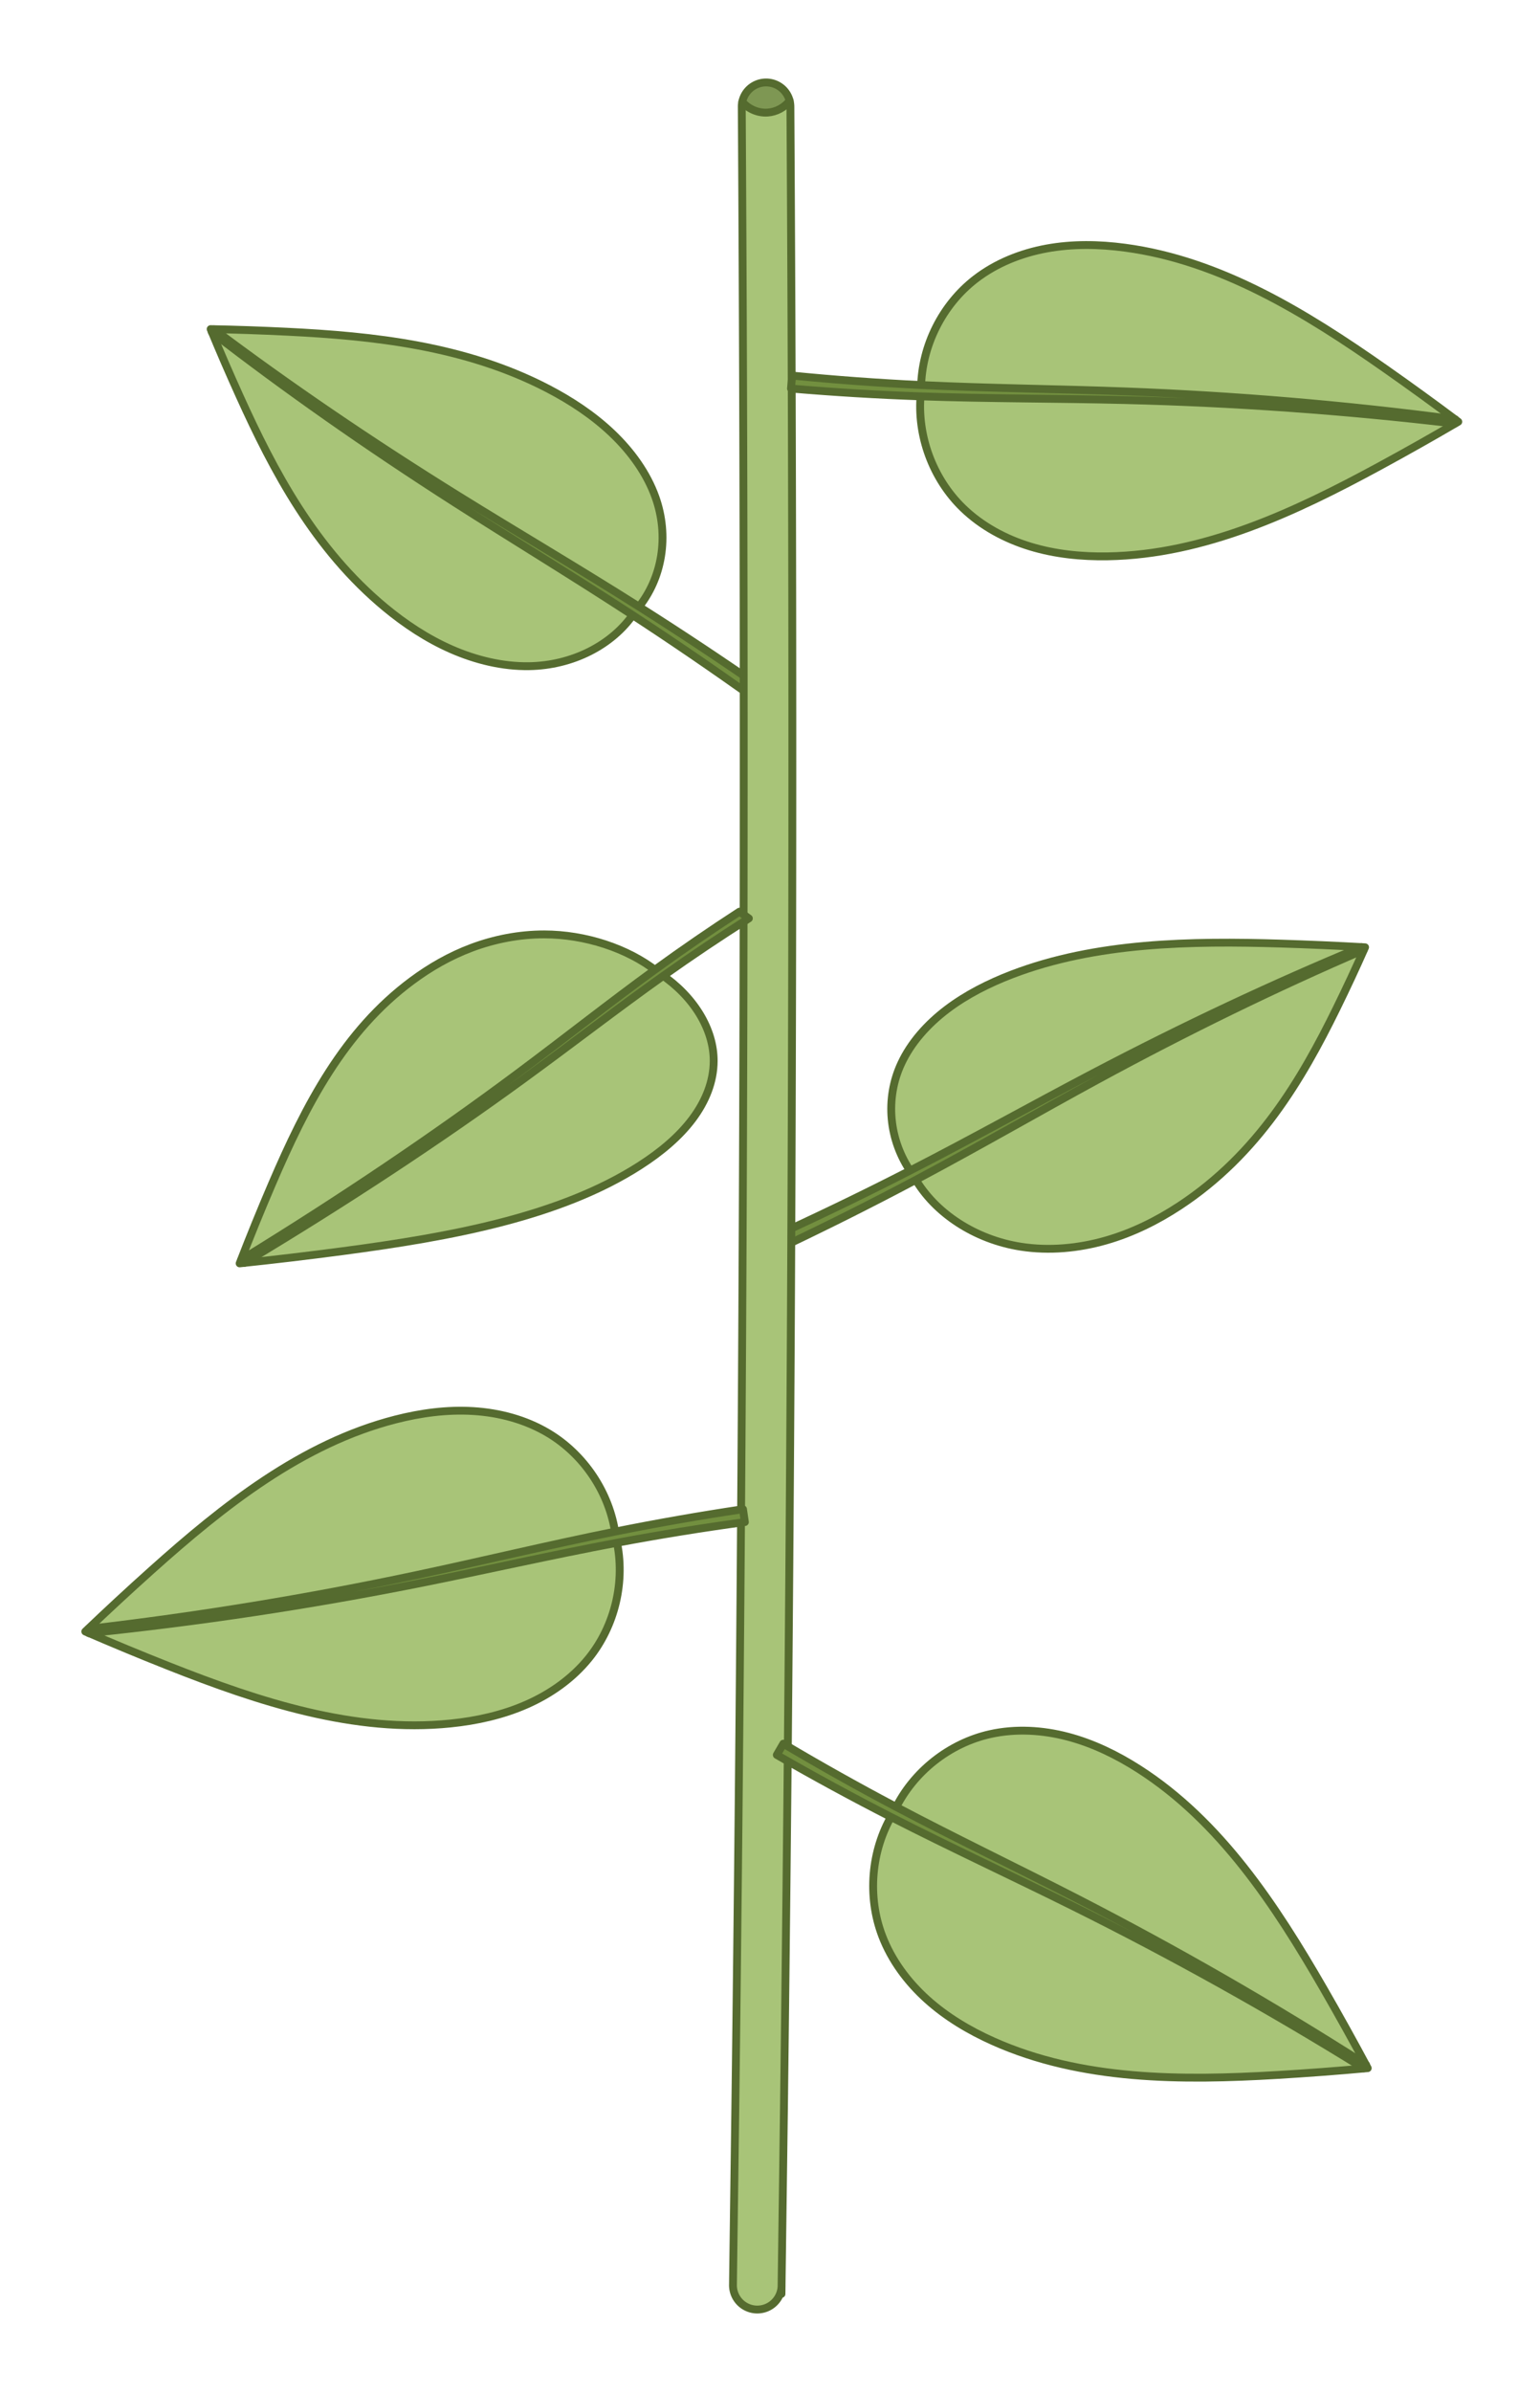
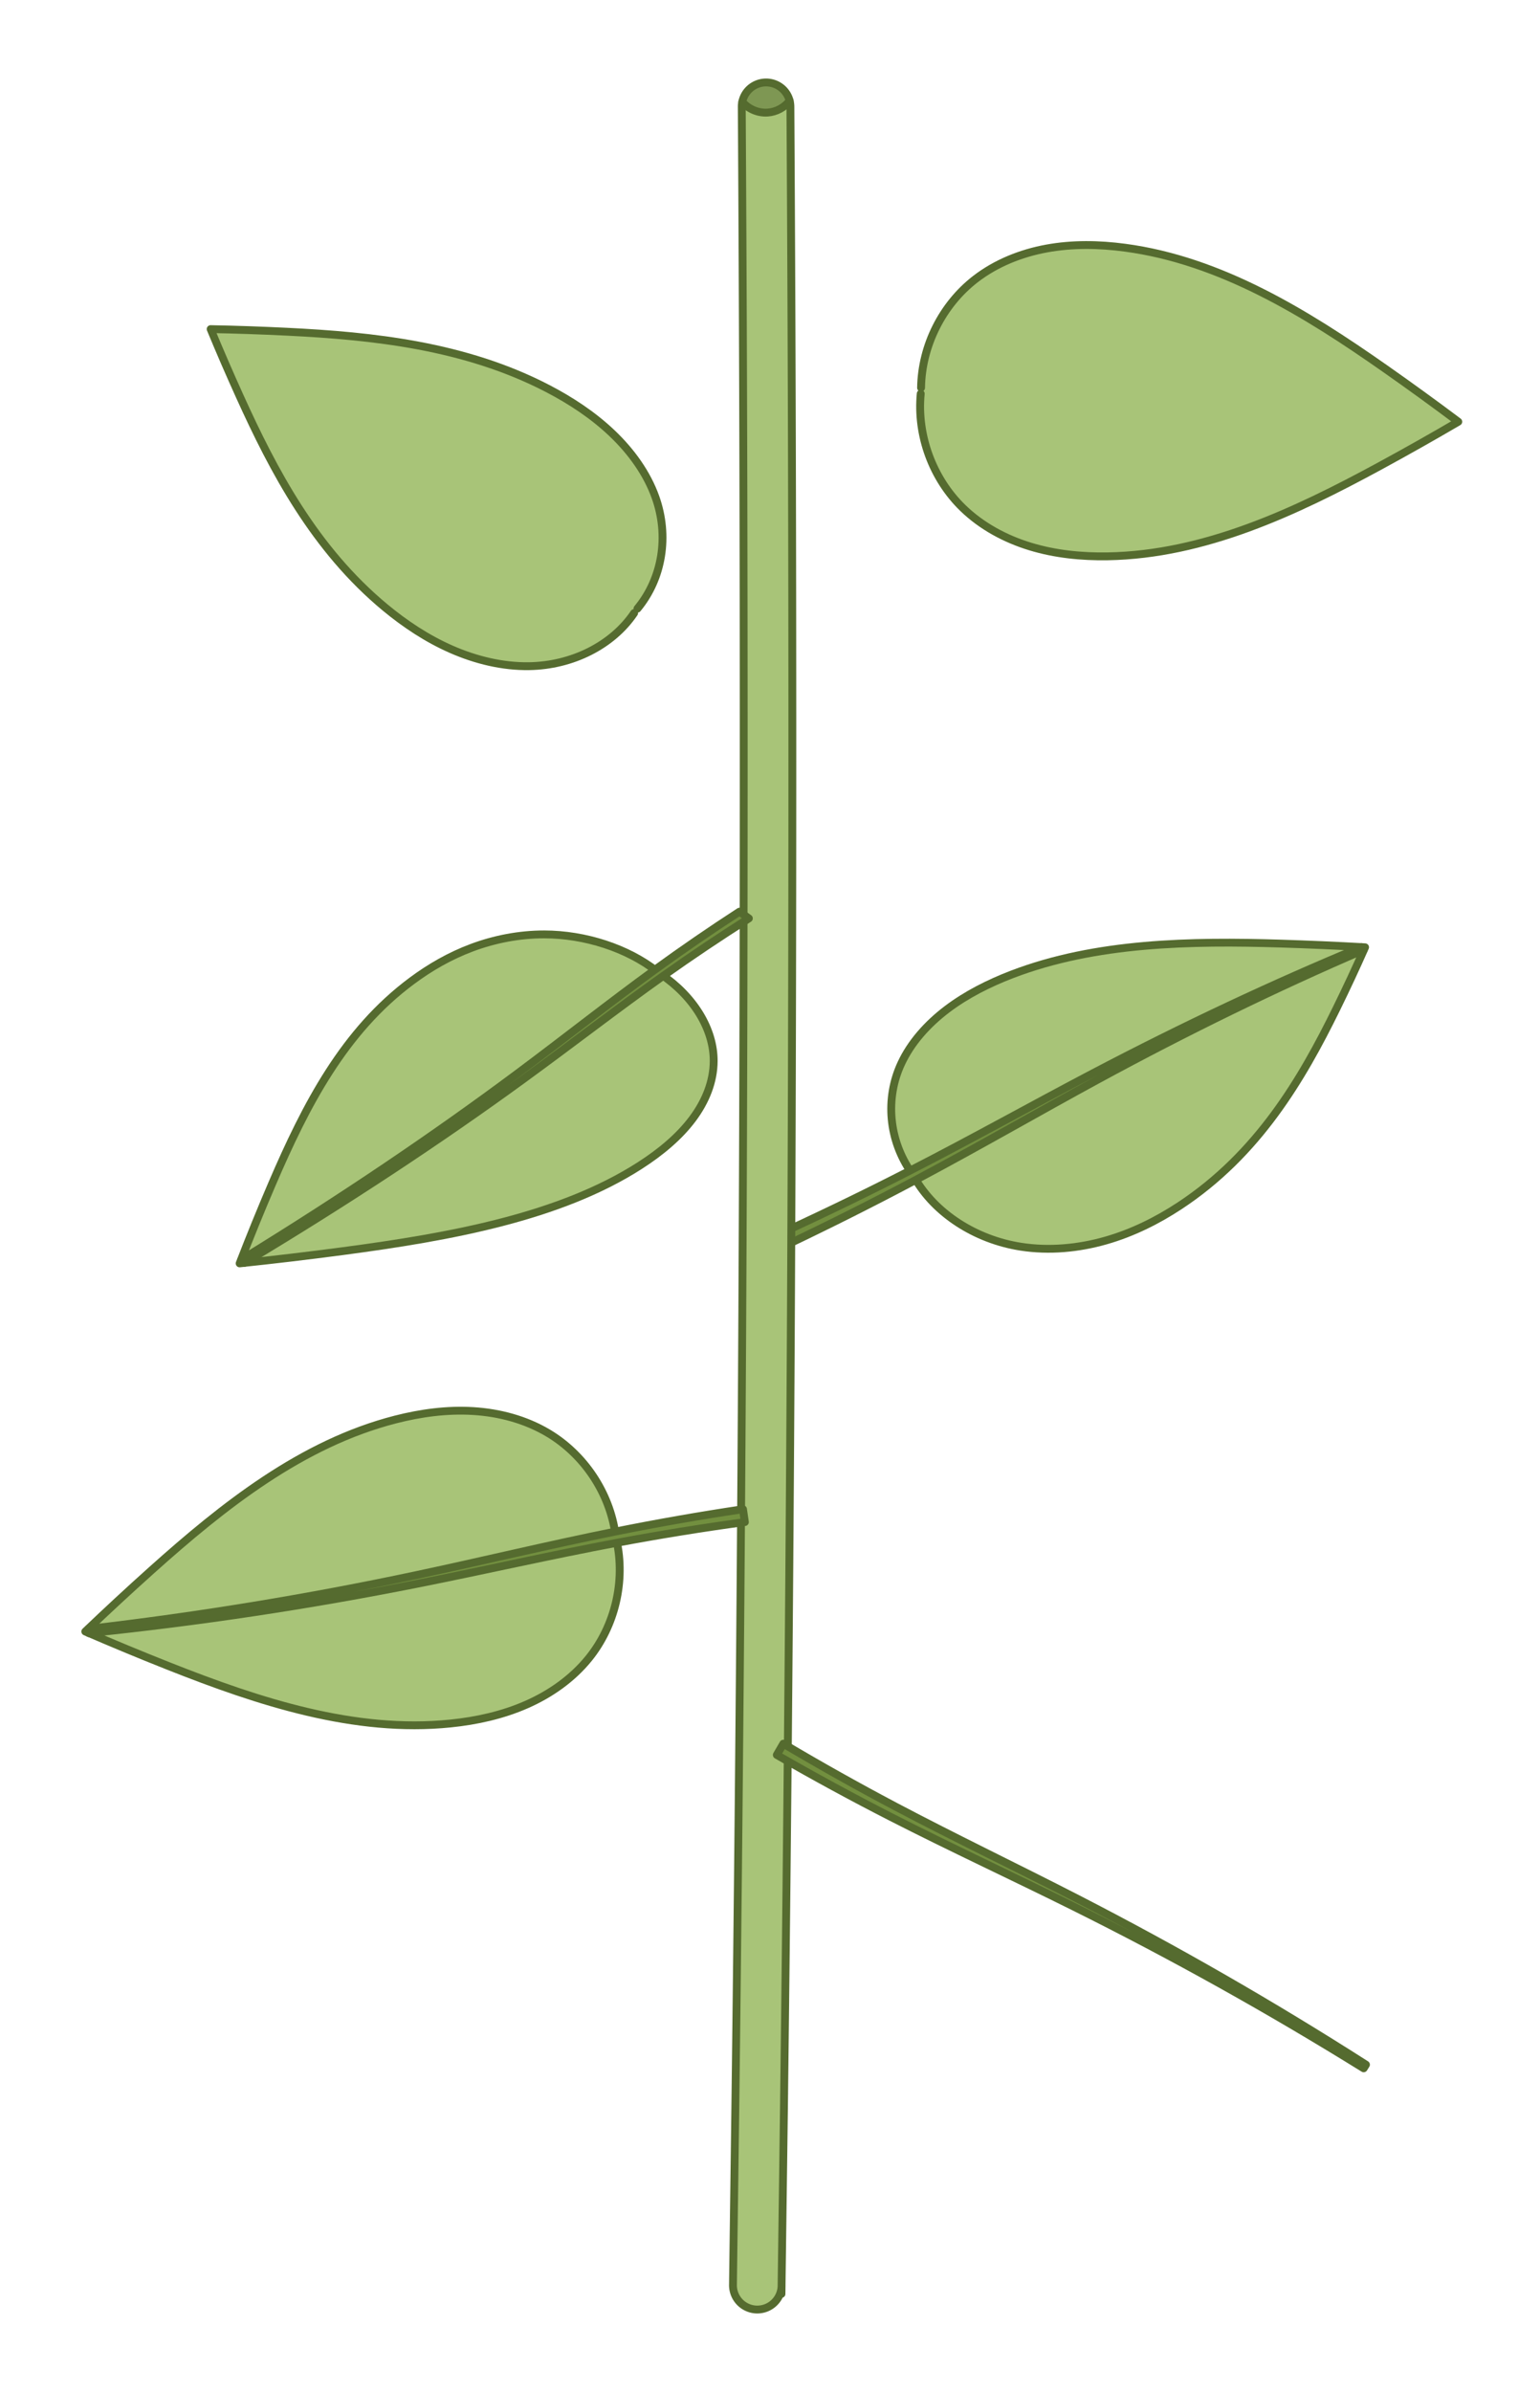
<svg xmlns="http://www.w3.org/2000/svg" id="svg3915" version="1.1" viewBox="0 0 196.237 304.562" height="304.562mm" width="196.237mm">
  <defs id="defs3909" />
  <g transform="translate(-139.486,149.653)" id="layer1">
    <g transform="translate(-62.312,-80.09)" id="g4721">
      <g id="g9836" transform="translate(-624.47,-477.914)">
        <g style="stroke-width:2.505" transform="matrix(0.197,0.346,-0.348,0.197,1078.381,301.142)" id="g9209">
          <path id="path9205" d="m 100.196,215.969 c -12.746,1.159 -24.832,-4.368 -31.985,-14.312 -4.338,-6.031 -6.883,-13.515 -7.927,-21.302 -1.027,-7.66 -0.644,-15.65 0.545,-23.505 4.271,-28.211 18.818,-54.75 33.86,-79.359 4.662,-7.627 9.413,-15.179 14.254,-22.658 4.24,5.686 8.455,11.587 12.642,17.706 14.022,20.496 28.077,44.502 30.065,74.443 0.558,8.404 0.125,17.16 -1.972,25.824 -2.118,8.754 -5.965,17.356 -11.684,24.528 -9.187,11.52 -22.917,18.545 -35.982,18.552" style="font-variation-settings:normal;vector-effect:none;fill:#a8c478;fill-opacity:1;stroke:#556b2f;stroke-width:2.505;stroke-linecap:round;stroke-linejoin:round;stroke-miterlimit:4;stroke-dasharray:none;stroke-dashoffset:0;stroke-opacity:1;stop-color:#000000" transform="translate(292.287,396.917)" />
          <path style="font-variation-settings:normal;opacity:1;vector-effect:none;fill:#728f3f;fill-opacity:1;stroke:#556b2f;stroke-width:2.505;stroke-linecap:round;stroke-linejoin:round;stroke-miterlimit:4;stroke-dasharray:none;stroke-dashoffset:0;stroke-opacity:1;stop-color:#000000;stop-opacity:1" d="m 392.838,659.08 -4.137,-0.165 c 1.342,-15.654 2.317,-30.96 2.936,-45.895 0.943,-22.731 1.058,-44.602 1.736,-65.767 l 0,-10e-6 c 1.059,-33.037 3.499,-64.512 7.214,-94.546 l 1.169,-0.162 c -3.287,29.986 -5.273,61.399 -5.848,94.355 v 0 c -0.369,21.127 -0.161,43.017 -0.776,65.897 l 0,10e-6 c -0.405,15.042 -1.165,30.477 -2.293,46.283 z" id="path9207" />
        </g>
        <g style="stroke-width:2.505" transform="matrix(0.226,-0.328,0.328,0.228,617.615,474.433)" id="g9241">
          <path id="path9237" d="m 97.809,216.795 c -12.482,0.094 -25.066,-6.781 -33.12,-17.977 -4.935,-6.86 -8.13,-15.104 -9.782,-23.513 -1.627,-8.283 -1.795,-16.725 -1.106,-24.891 2.458,-29.136 15.541,-54.164 28.875,-76.401 4.054,-6.761 8.164,-13.365 12.329,-19.814 4.465,6.686 8.889,13.534 13.27,20.546 14.452,23.131 28.844,49.165 32.674,78.714 1.074,8.287 1.291,16.793 0.017,25.029 -1.292,8.357 -4.158,16.424 -8.846,22.952 -7.637,10.633 -20.011,16.528 -32.549,15.426" style="font-variation-settings:normal;vector-effect:none;fill:#a8c478;fill-opacity:1;stroke:#556b2f;stroke-width:2.505;stroke-linecap:round;stroke-linejoin:round;stroke-miterlimit:4;stroke-dasharray:none;stroke-dashoffset:0;stroke-opacity:1;stop-color:#000000" transform="translate(292.287,396.917)" />
-           <path style="font-variation-settings:normal;opacity:1;vector-effect:none;fill:#728f3f;fill-opacity:1;stroke:#556b2f;stroke-width:2.505;stroke-linecap:round;stroke-linejoin:round;stroke-miterlimit:4;stroke-dasharray:none;stroke-dashoffset:0;stroke-opacity:1;stop-color:#000000;stop-opacity:1" d="m 393.704,661.277 -4.049,-0.349 c 0.205,-16.109 0.075,-31.828 -0.375,-47.151 -0.683,-23.257 -2.11,-45.661 -2.935,-67.221 l 0,-10e-6 c -1.284,-33.536 -1.111,-65.059 0.391,-94.623 l 1.115,0.106 c -1.086,29.573 -0.816,61.067 0.933,94.529 v 0 c 1.125,21.511 2.864,43.911 3.879,67.281 l 0,10e-6 c 0.668,15.4 1.02,31.211 1.041,47.428 z" id="path9239" />
        </g>
        <path id="path9014" d="m 920.79,421.968 c 0.185,30.815 0.416,85.529 0.065,153.853 l 0,0 c -0.232,44.995 -0.639,80.82 -0.876,99.94 v 0 c -0.059,4.74 -0.252,18.769 -0.311,23.509 a 3.098,3.098 90 0 0 6.196,0.087 c -0.112,7.946 0.423,-31.465 0.311,-23.52 v 0 c 0.237,-19.129 0.644,-54.97 0.876,-99.985 l 0,0 c 0.352,-68.355 0.12,-123.094 -0.065,-153.922 a 3.098,3.098 90 0 0 -6.197,0.037 z" style="font-variation-settings:normal;vector-effect:none;fill:#a8c478;fill-opacity:1;fill-rule:nonzero;stroke:#556b2f;stroke-width:1;stroke-linecap:round;stroke-linejoin:round;stroke-miterlimit:4;stroke-dasharray:none;stroke-dashoffset:0;stroke-opacity:1;stop-color:#000000" />
        <path id="path9117" d="m 920.855,421.317 c 0.784,0.929 2.025,1.453 3.238,1.367 1.088,-0.077 2.132,-0.638 2.797,-1.501" style="font-variation-settings:normal;opacity:1;vector-effect:none;fill:#a8c478;fill-opacity:1;stroke:#556b2f;stroke-width:1;stroke-linecap:round;stroke-linejoin:round;stroke-miterlimit:4;stroke-dasharray:none;stroke-dashoffset:0;stroke-opacity:1;stop-color:#000000;stop-opacity:1" />
        <g style="stroke-width:2.505" transform="matrix(-0.188,0.351,-0.352,-0.19,1231.562,618.281)" id="g8665-2">
-           <path id="path8465-7" d="M 100.353,220.769 C 86.978,221.311 73.483,215.487 64.702,205.383 59.234,199.09 55.598,191.322 53.626,183.222 51.654,175.122 51.3,166.686 51.924,158.372 54.227,127.677 69.459,99.567 85.69,73.412 c 5.071,-8.171 10.274,-16.261 15.606,-24.265 5.332,8.004 10.534,16.094 15.606,24.265 16.231,26.155 31.462,54.265 33.766,84.96 0.624,8.314 0.27,16.75 -1.702,24.85 -1.972,8.1 -5.608,15.868 -11.076,22.161 -8.78,10.104 -22.276,15.929 -35.651,15.386" style="font-variation-settings:normal;vector-effect:none;fill:#a8c478;fill-opacity:1;stroke:#556b2f;stroke-width:2.505;stroke-linecap:round;stroke-linejoin:round;stroke-miterlimit:4;stroke-dasharray:none;stroke-dashoffset:0;stroke-opacity:1;stop-color:#000000" transform="translate(292.287,396.917)" />
          <path style="font-variation-settings:normal;opacity:1;vector-effect:none;fill:#728f3f;fill-opacity:1;stroke:#556b2f;stroke-width:2.505;stroke-linecap:round;stroke-linejoin:round;stroke-miterlimit:4;stroke-dasharray:none;stroke-dashoffset:0;stroke-opacity:1;stop-color:#000000;stop-opacity:1" d="m 395.28,659.08 -4.158,-0.143 c 0.561,-13.71 0.776,-27.437 0.643,-41.162 -0.207,-21.538 -1.272,-43.105 -1.716,-64.713 0,0 0,-10e-6 0,-10e-6 -0.726,-35.355 0.216,-70.733 2.82,-105.977 l 1.384,0.093 c -2.14,35.232 -2.618,70.554 -1.432,105.809 0,0 0,0 0,0 0.725,21.548 2.072,43.101 2.564,64.73 0,0 0,0 0,1e-5 0.314,13.784 0.279,27.577 -0.105,41.364 z" id="path8550-0" />
        </g>
        <g id="g9193" transform="matrix(-0.071,-0.392,0.394,-0.07,689.333,801.595)" style="stroke-width:2.505">
          <path transform="translate(292.287,396.917)" style="font-variation-settings:normal;vector-effect:none;fill:#a8c478;fill-opacity:1;stroke:#556b2f;stroke-width:2.505;stroke-linecap:round;stroke-linejoin:round;stroke-miterlimit:4;stroke-dasharray:none;stroke-dashoffset:0;stroke-opacity:1;stop-color:#000000" d="M 100.353,220.769 C 86.978,221.311 73.483,215.487 64.702,205.383 59.234,199.09 55.598,191.322 53.626,183.222 51.654,175.122 51.3,166.686 51.924,158.372 54.227,127.677 69.459,99.567 85.69,73.412 c 5.071,-8.171 10.274,-16.261 15.606,-24.265 5.332,8.004 10.534,16.094 15.606,24.265 16.231,26.155 31.462,54.265 33.766,84.96 0.624,8.314 0.27,16.75 -1.702,24.85 -1.972,8.1 -5.608,15.868 -11.076,22.161 -8.78,10.104 -22.276,15.929 -35.651,15.386" id="path9189" />
          <path id="path9191" d="m 395.28,659.08 -4.158,-0.143 c 0.561,-13.71 0.776,-27.437 0.643,-41.162 -0.207,-21.538 -1.272,-43.105 -1.716,-64.713 0,0 0,-10e-6 0,-10e-6 -0.726,-35.355 0.216,-70.733 2.82,-105.977 l 1.384,0.093 c -2.14,35.232 -2.618,70.554 -1.432,105.809 0,0 0,0 0,0 0.725,21.548 2.072,43.101 2.564,64.73 0,0 0,0 0,1e-5 0.314,13.784 0.279,27.577 -0.105,41.364 z" style="font-variation-settings:normal;opacity:1;vector-effect:none;fill:#728f3f;fill-opacity:1;stroke:#556b2f;stroke-width:2.505;stroke-linecap:round;stroke-linejoin:round;stroke-miterlimit:4;stroke-dasharray:none;stroke-dashoffset:0;stroke-opacity:1;stop-color:#000000;stop-opacity:1" />
        </g>
        <g id="g9225" transform="matrix(-0.272,-0.291,0.293,-0.272,837.966,812.763)" style="stroke-width:2.505">
          <path transform="translate(292.287,396.917)" style="font-variation-settings:normal;vector-effect:none;fill:#a8c478;fill-opacity:1;stroke:#556b2f;stroke-width:2.505;stroke-linecap:round;stroke-linejoin:round;stroke-miterlimit:4;stroke-dasharray:none;stroke-dashoffset:0;stroke-opacity:1;stop-color:#000000" d="m 99.598,214.499 c -12.248,2.773 -24.274,0.36 -31.73,-6.611 -4.773,-4.462 -7.679,-10.623 -8.932,-17.478 -1.276,-6.979 -0.876,-14.638 0.53,-22.442 5.359,-29.746 24.421,-59.489 44.626,-87.812 6.371,-8.931 12.892,-17.818 19.558,-26.651 4.115,8.429 7.984,16.74 11.617,24.933 11.041,24.905 20.065,49.839 17.077,76.684 -0.782,7.025 -2.398,14.179 -5.308,21.183 -2.883,6.94 -7.094,13.79 -12.627,19.694 -8.884,9.478 -21.33,16.344 -33.117,18.177" id="path9221" />
          <path id="path9223" d="m 389.54,643.317 -3.621,0.702 c 1.992,-10.623 3.717,-21.416 5.167,-32.381 2.342,-17.707 3.974,-35.956 6.262,-55.026 l 0,-10e-6 c 3.935,-32.79 9.795,-67.856 17.703,-105.061 l 1.392,0.059 c -7.473,37.104 -12.919,72.004 -16.468,104.578 v 0 c -2.063,18.936 -3.485,37.089 -5.629,54.781 l 0,10e-6 c -1.327,10.951 -2.932,21.733 -4.806,32.348 z" style="font-variation-settings:normal;opacity:1;vector-effect:none;fill:#728f3f;fill-opacity:1;stroke:#556b2f;stroke-width:2.505;stroke-linecap:round;stroke-linejoin:round;stroke-miterlimit:4;stroke-dasharray:none;stroke-dashoffset:0;stroke-opacity:1;stop-color:#000000;stop-opacity:1" />
        </g>
        <g id="g9257" transform="matrix(-0.022,0.398,-0.399,-0.023,1198.731,315.661)" style="stroke-width:2.505">
          <path transform="translate(292.287,396.917)" style="font-variation-settings:normal;vector-effect:none;fill:#a8c478;fill-opacity:1;stroke:#556b2f;stroke-width:2.505;stroke-linecap:round;stroke-linejoin:round;stroke-miterlimit:4;stroke-dasharray:none;stroke-dashoffset:0;stroke-opacity:1;stop-color:#000000" d="M 100.353,220.769 C 86.978,221.311 73.483,215.487 64.702,205.383 59.234,199.09 55.598,191.322 53.626,183.222 51.654,175.122 51.3,166.686 51.924,158.372 54.227,127.677 69.459,99.567 85.69,73.412 c 5.071,-8.171 10.274,-16.261 15.606,-24.265 5.332,8.004 10.534,16.094 15.606,24.265 16.231,26.155 31.462,54.265 33.766,84.96 0.624,8.314 0.27,16.75 -1.702,24.85 -1.972,8.1 -5.608,15.868 -11.076,22.161 -8.78,10.104 -22.276,15.929 -35.651,15.386" id="path9253" />
-           <path id="path9255" d="m 395.28,659.08 -4.158,-0.143 c 0.561,-13.71 0.776,-27.437 0.643,-41.162 -0.207,-21.538 -1.272,-43.105 -1.716,-64.713 0,0 0,-10e-6 0,-10e-6 -0.726,-35.355 0.216,-70.733 2.82,-105.977 l 1.384,0.093 c -2.14,35.232 -2.618,70.554 -1.432,105.809 0,0 0,0 0,0 0.725,21.548 2.072,43.101 2.564,64.73 0,0 0,0 0,1e-5 0.314,13.784 0.279,27.577 -0.105,41.364 z" style="font-variation-settings:normal;opacity:1;vector-effect:none;fill:#728f3f;fill-opacity:1;stroke:#556b2f;stroke-width:2.505;stroke-linecap:round;stroke-linejoin:round;stroke-miterlimit:4;stroke-dasharray:none;stroke-dashoffset:0;stroke-opacity:1;stop-color:#000000;stop-opacity:1" />
        </g>
      </g>
      <path style="fill:#556b2f;fill-opacity:0.5;stroke:none;stroke-width:0.05;stroke-linecap:round;stroke-linejoin:round;paint-order:markers fill stroke;stop-color:#000000" d="m 299.333,-58.815 c -0.912,0 -1.765,0.512 -2.267,1.262 -0.191,0.292 -0.539,0.709 -0.258,1.047 0.968,0.937 2.467,1.306 3.741,0.825 0.613,-0.224 1.238,-0.583 1.573,-1.156 -0.333,-1.191 -1.564,-2.017 -2.788,-1.978 z" id="path3417" />
    </g>
  </g>
</svg>